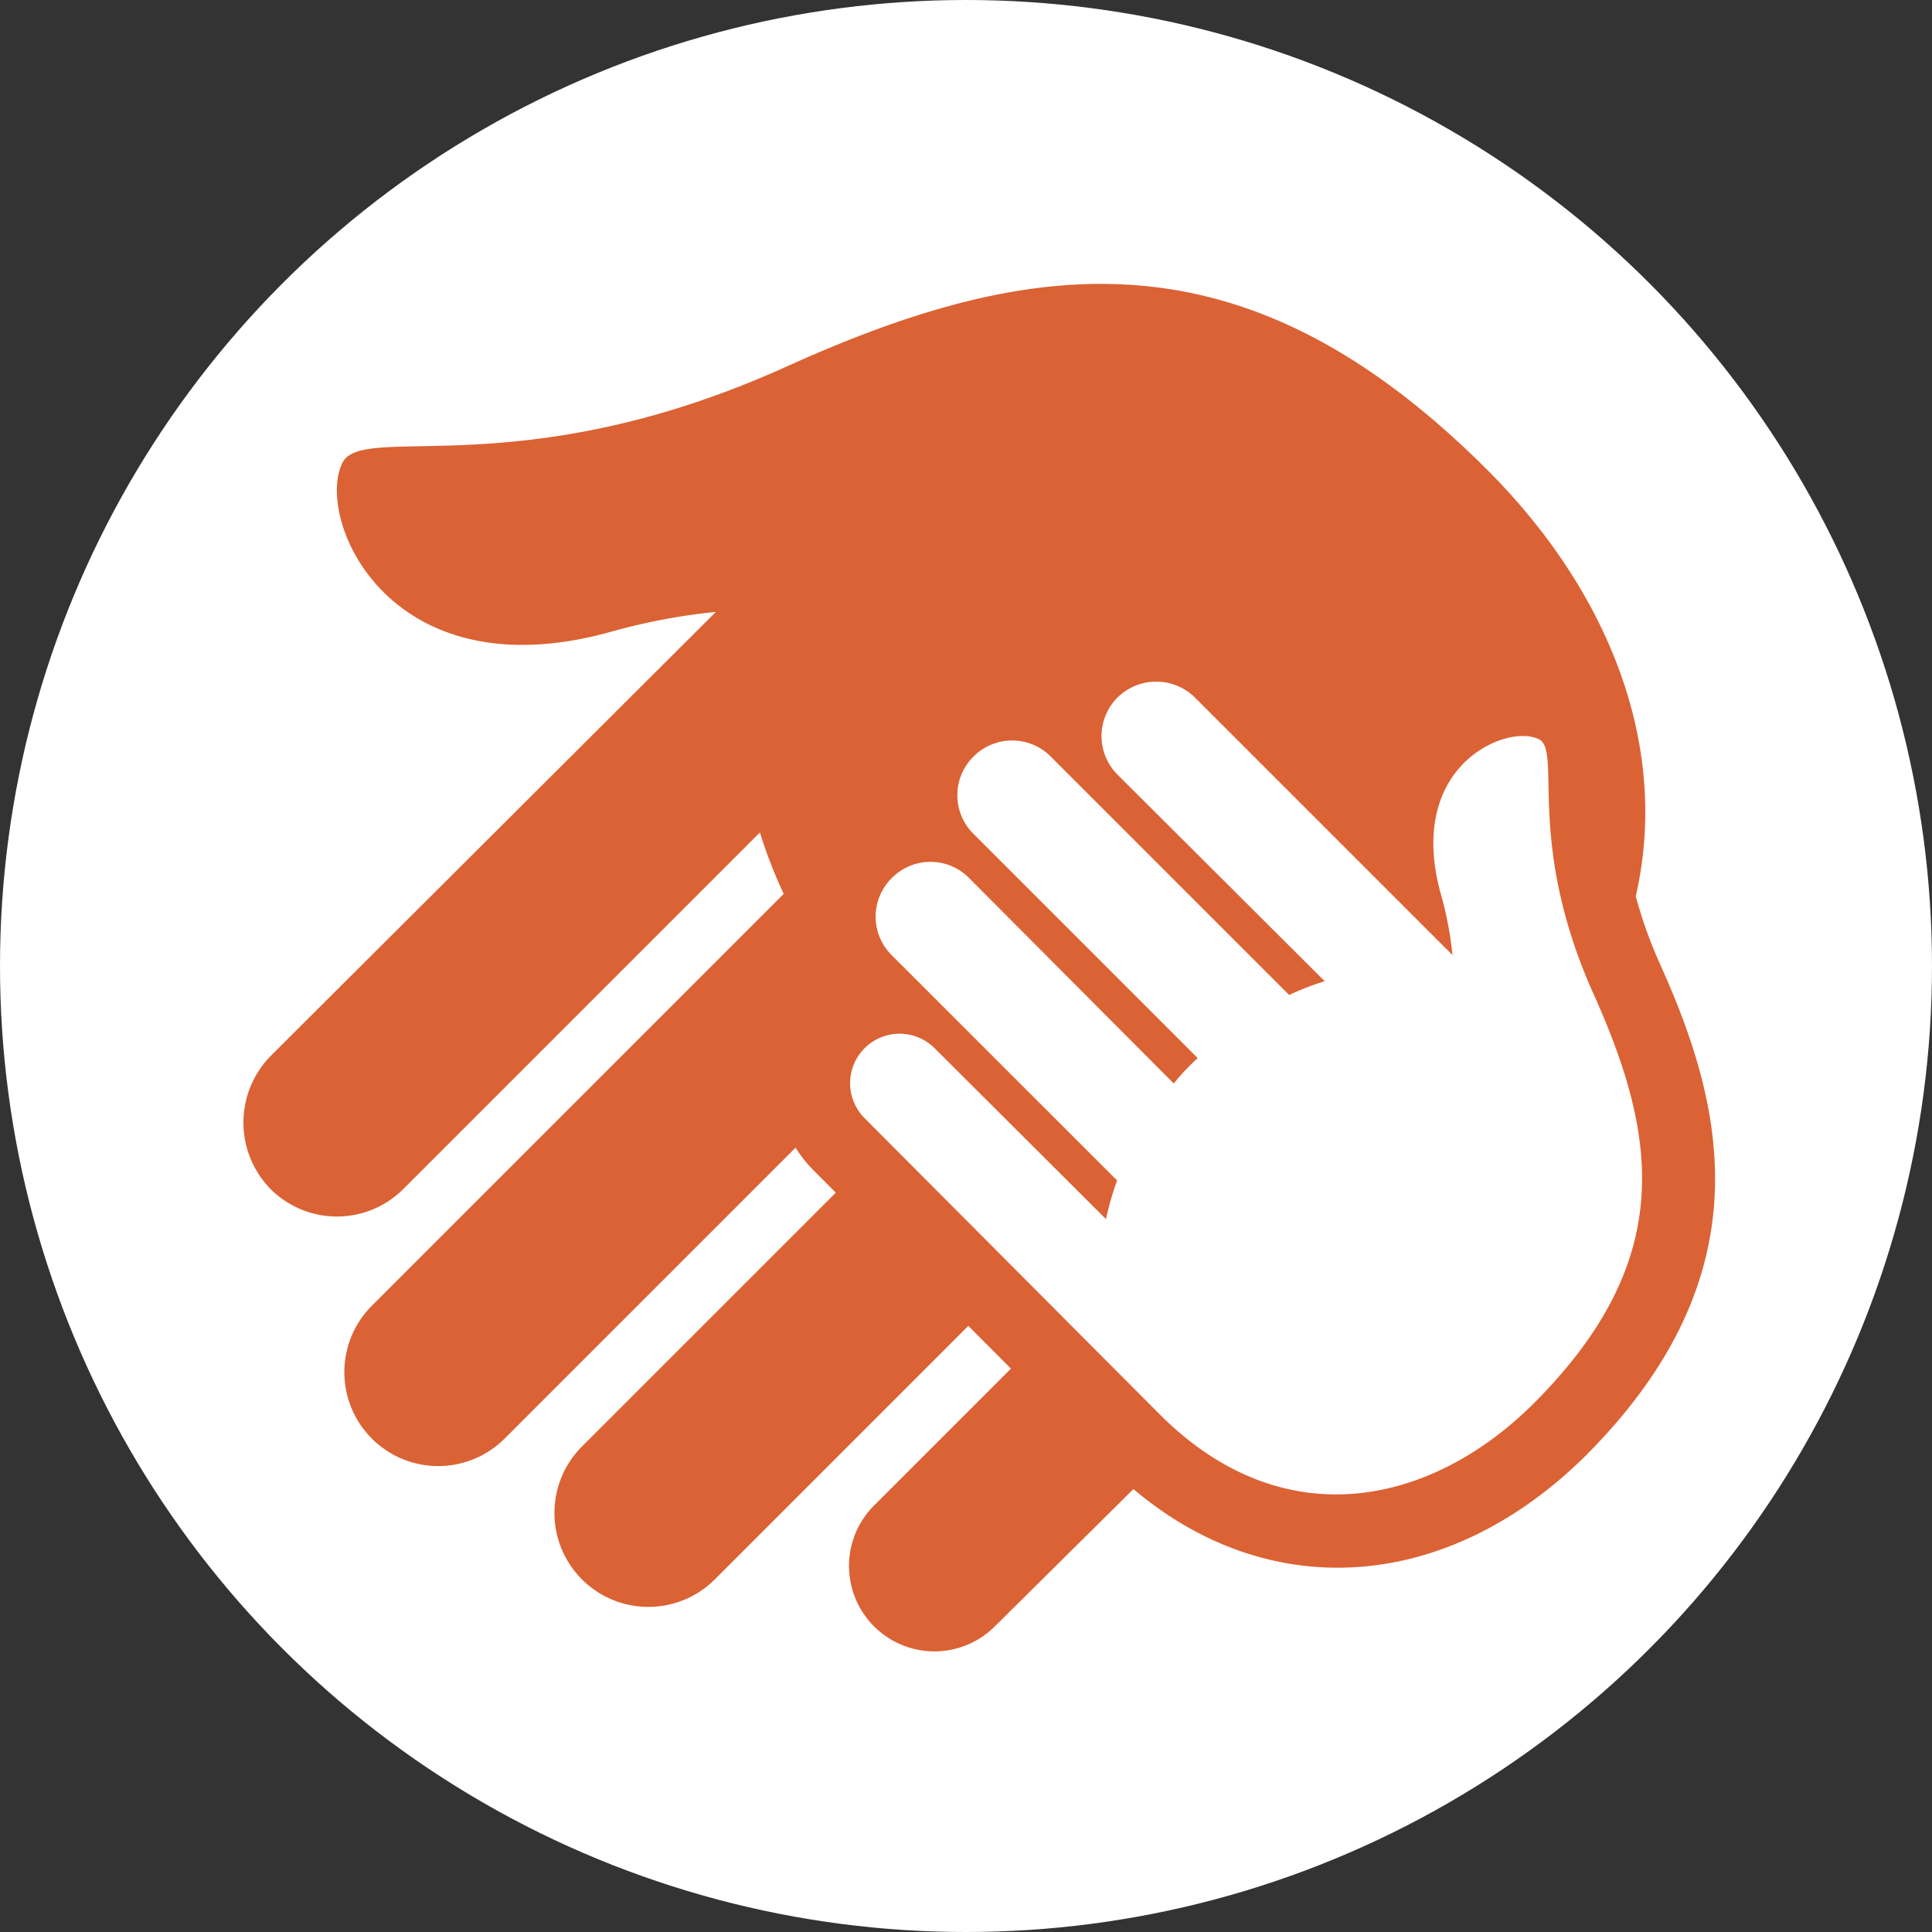
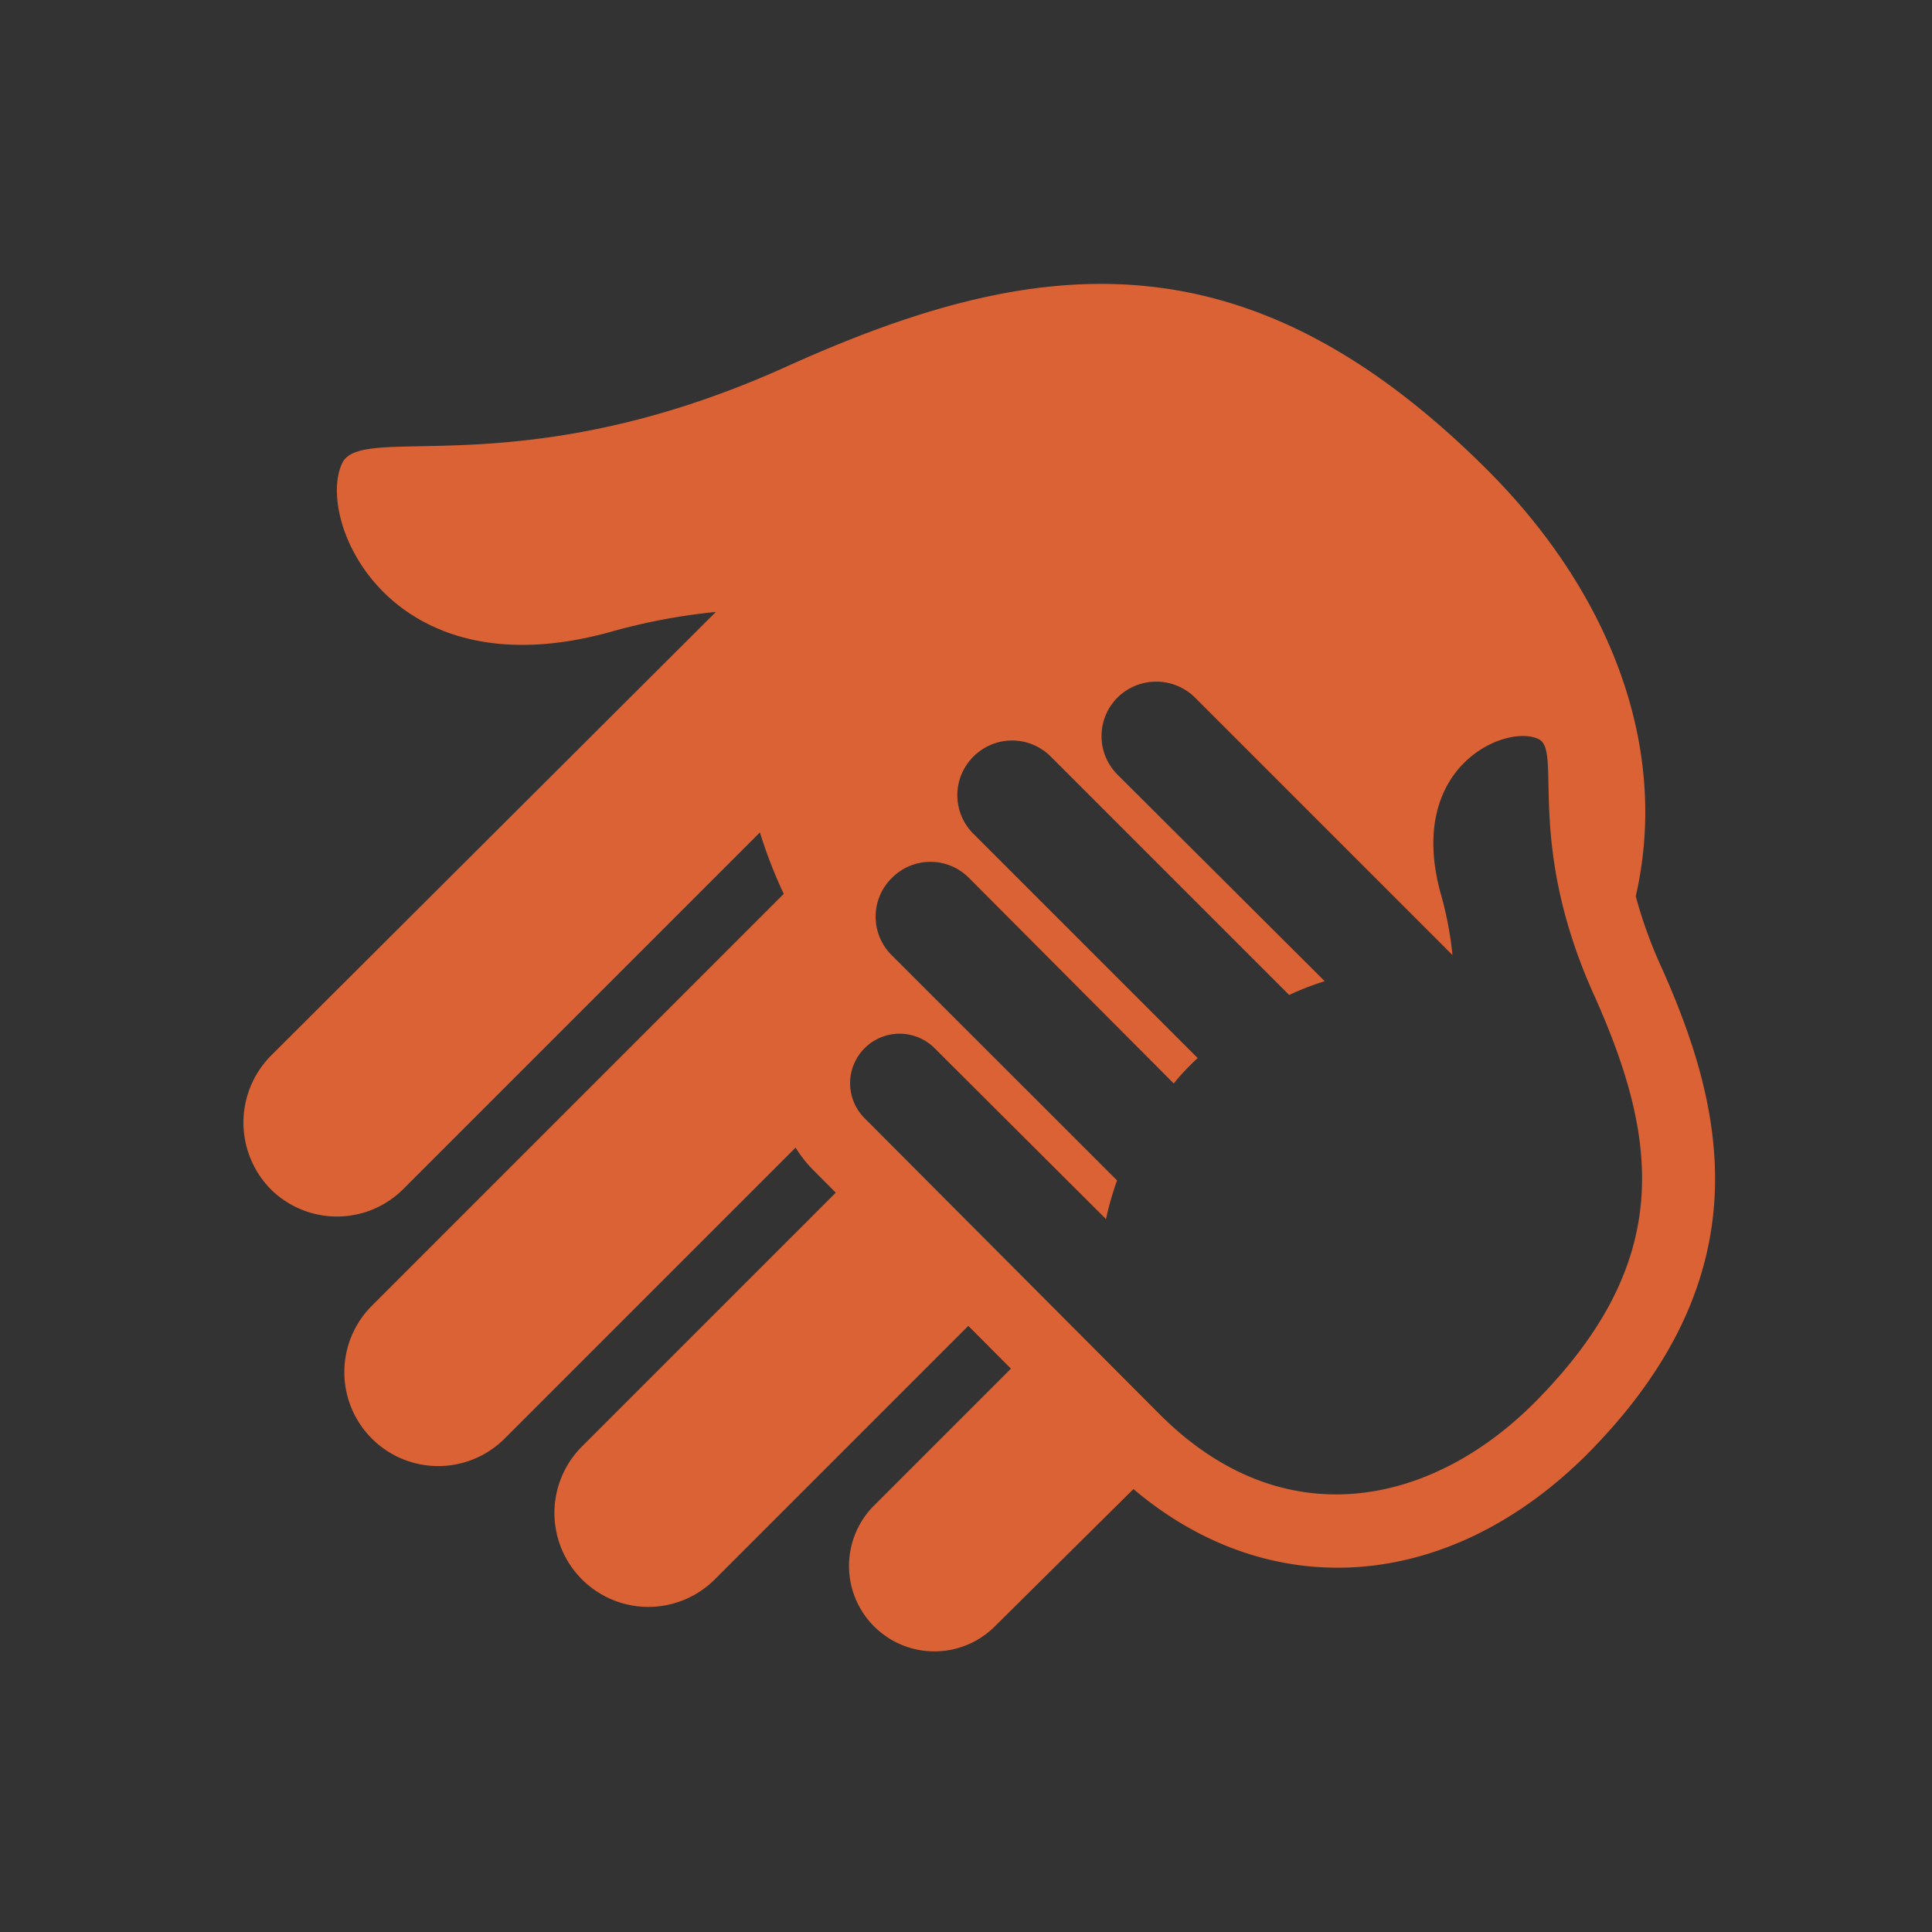
<svg xmlns="http://www.w3.org/2000/svg" id="Layer_1" data-name="Layer 1" viewBox="0 0 150 150">
  <rect x="0" y="0" width="150" height="150" fill="#333333" stroke="none" />
  <defs>
    <style>.cls-1{fill:#fff;}.cls-2{fill:#db6234;}</style>
  </defs>
  <title>parents_icon</title>
-   <circle class="cls-1" cx="75" cy="75" r="75" />
  <path class="cls-2" d="M128.95,75A35.26,35.26,0,0,1,127,69.59c2.73-11.94-2.33-23.91-11.5-33.08C96.69,17.69,80.32,19.75,61,28.49c-20.68,9.34-32.84,4.26-34.42,7.45-2.14,4.37,3.64,18,21,13.07a47.35,47.35,0,0,1,8-1.5L21,82a7.38,7.38,0,0,0,0,10.31,7.29,7.29,0,0,0,10.32,0L59,64.63a36.74,36.74,0,0,0,1.85,4.77l-32,32A7.29,7.29,0,0,0,39.2,111.67L61.77,89.1a9.47,9.47,0,0,0,1.32,1.69l1.8,1.81L45.18,112.31A7.29,7.29,0,0,0,55.5,122.62l19.68-19.68,3.31,3.32L67.86,116.89a6.63,6.63,0,1,0,9.38,9.38L88,115.61c10.63,9,24.47,8,35.18-2.66C137.06,99,133.89,86,128.95,75Zm-9.84,33.93c-7.9,7.9-19.4,10.55-29.06.89l-22.92-23a3.84,3.84,0,0,1,5.43-5.44L85.87,94.65a22.68,22.68,0,0,1,.86-3L69.24,74.17a4.21,4.21,0,0,1,0-6h0a4.21,4.21,0,0,1,6,0L91.13,84.12a17.08,17.08,0,0,1,1.26-1.4c.35-.35.6-.57.6-.57L75.58,64.74a4.22,4.22,0,0,1,0-6h0a4.23,4.23,0,0,1,6,0l18.51,18.51a21.52,21.52,0,0,1,2.76-1.07L86.77,60.15a4.23,4.23,0,0,1,0-6,4.28,4.28,0,0,1,6,0l20,20a27.23,27.23,0,0,0-.87-4.62c-1.43-5-.17-8.37,1.77-10.3s4.53-2.46,5.8-1.84c1.85.91-1.09,8,4.32,19.93C128.81,88.55,130,98,119.11,108.93Z" />
</svg>